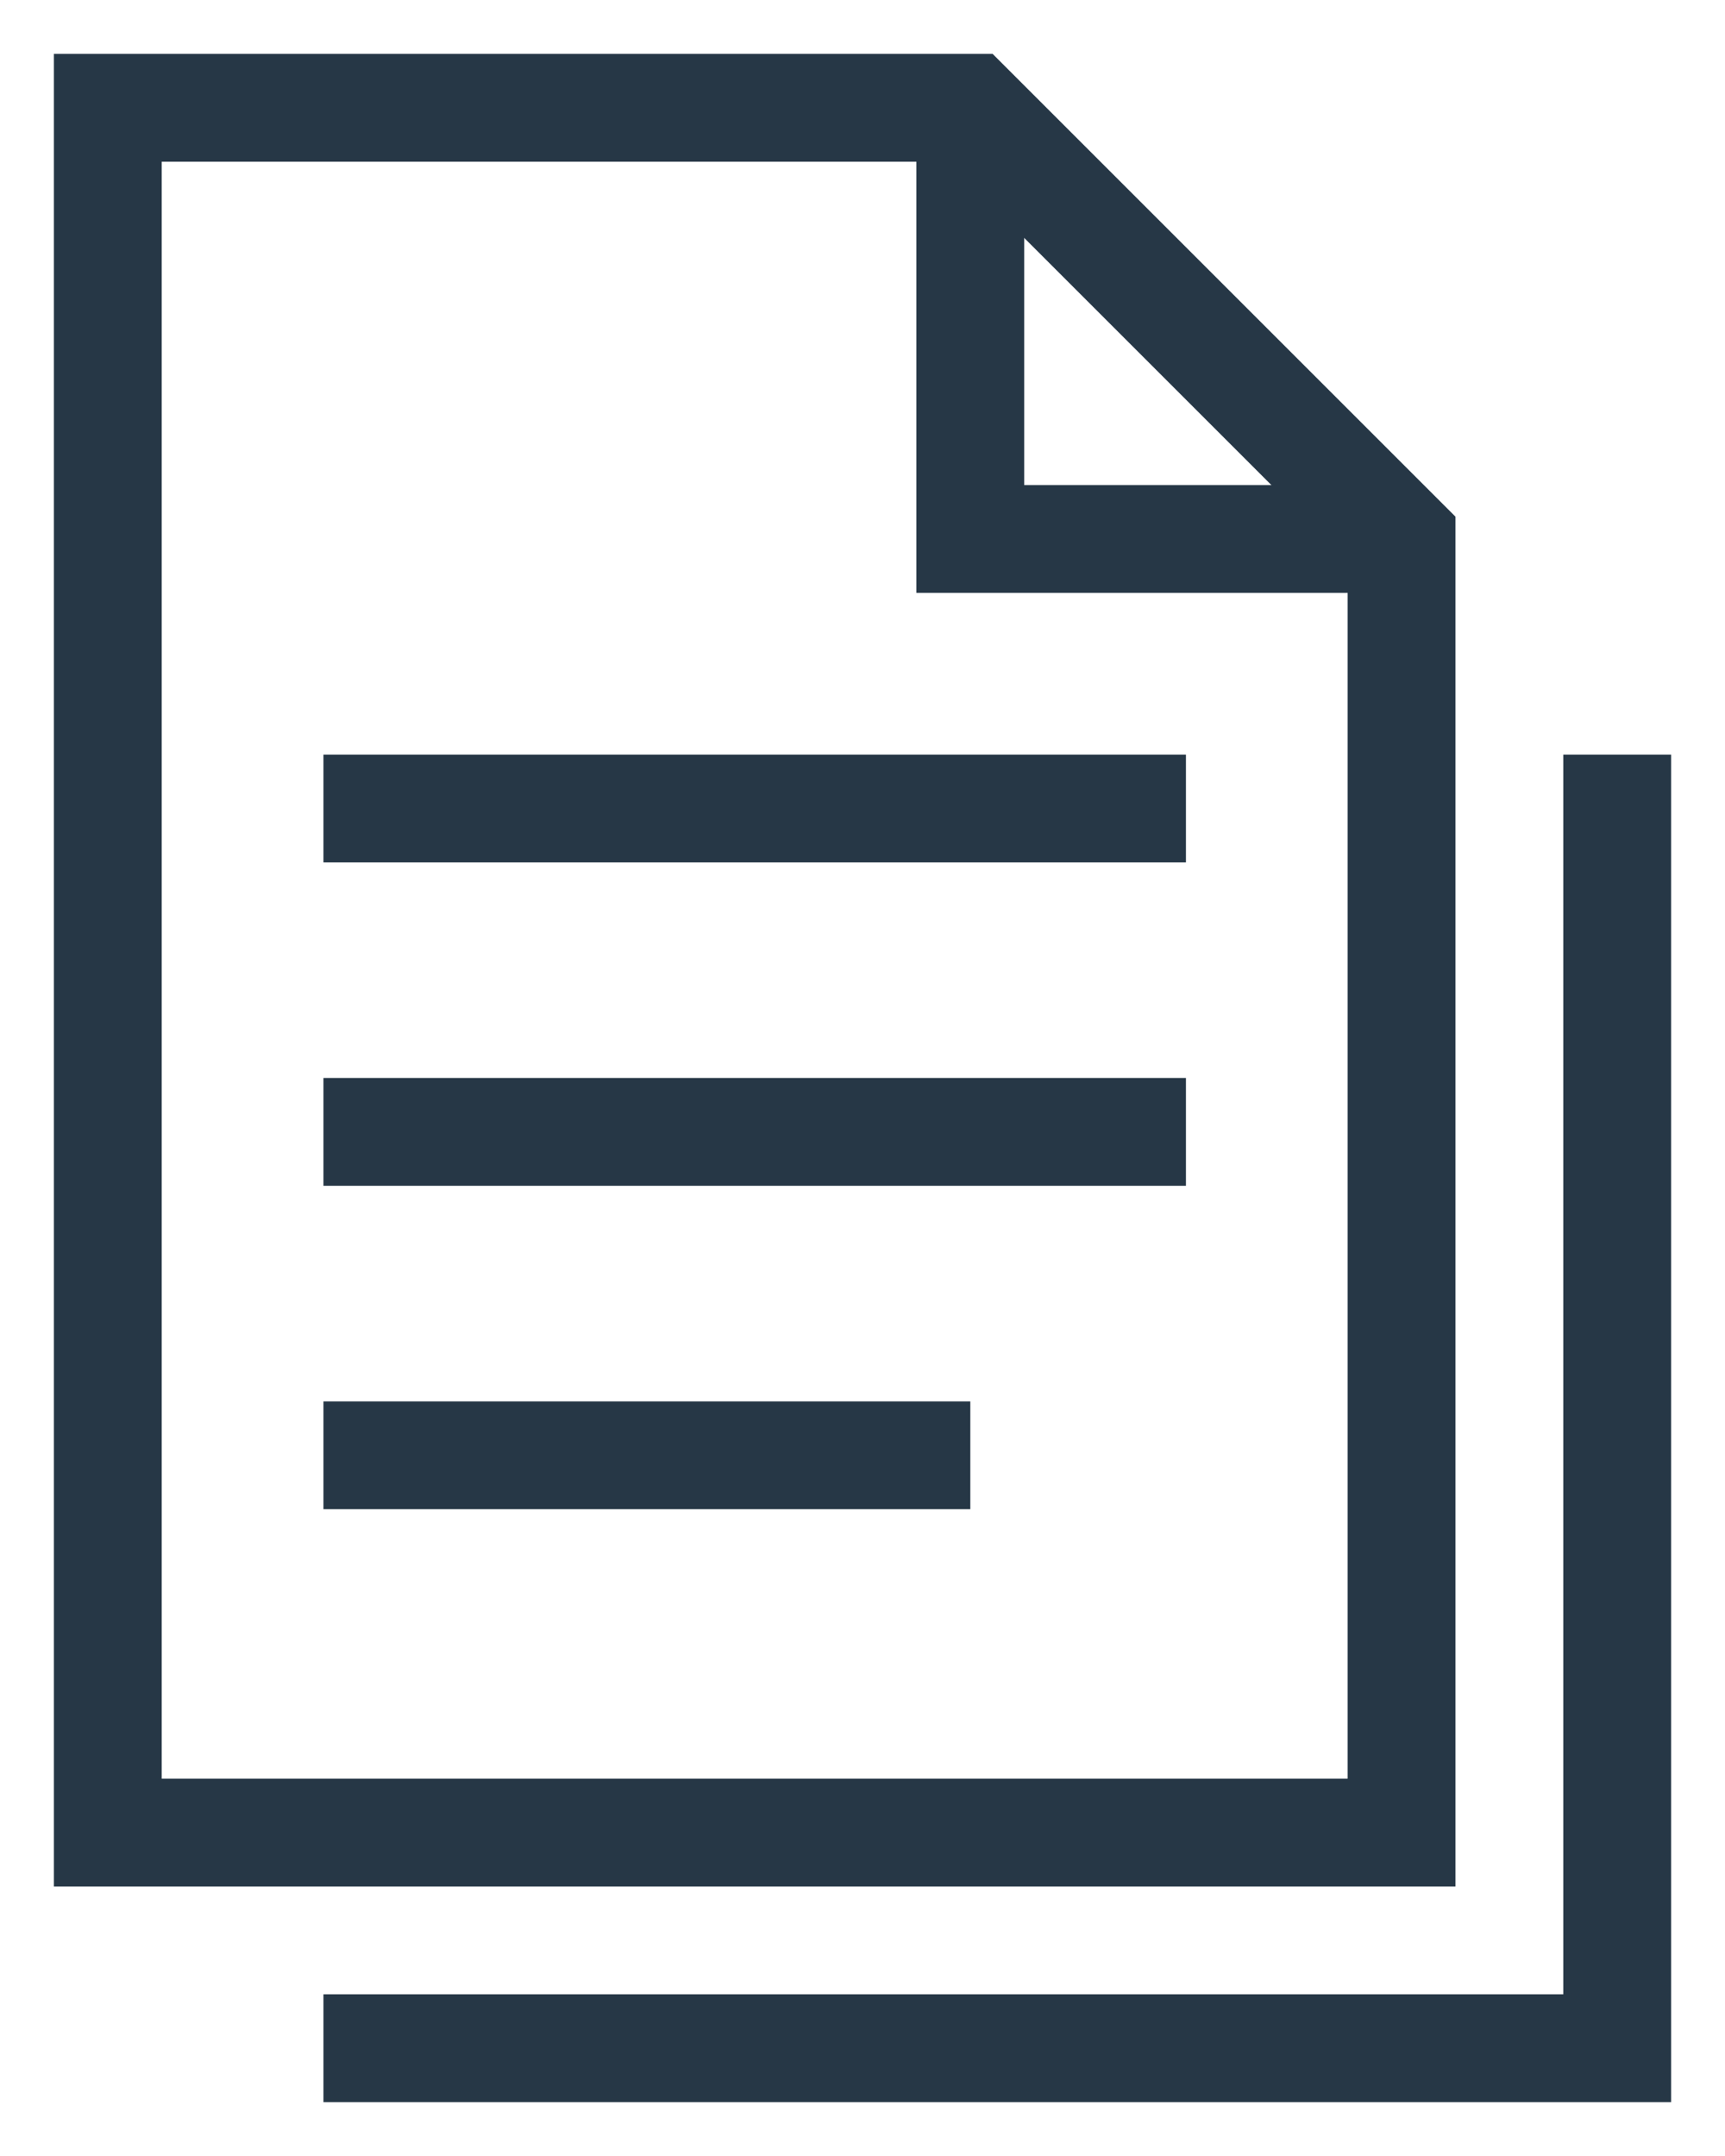
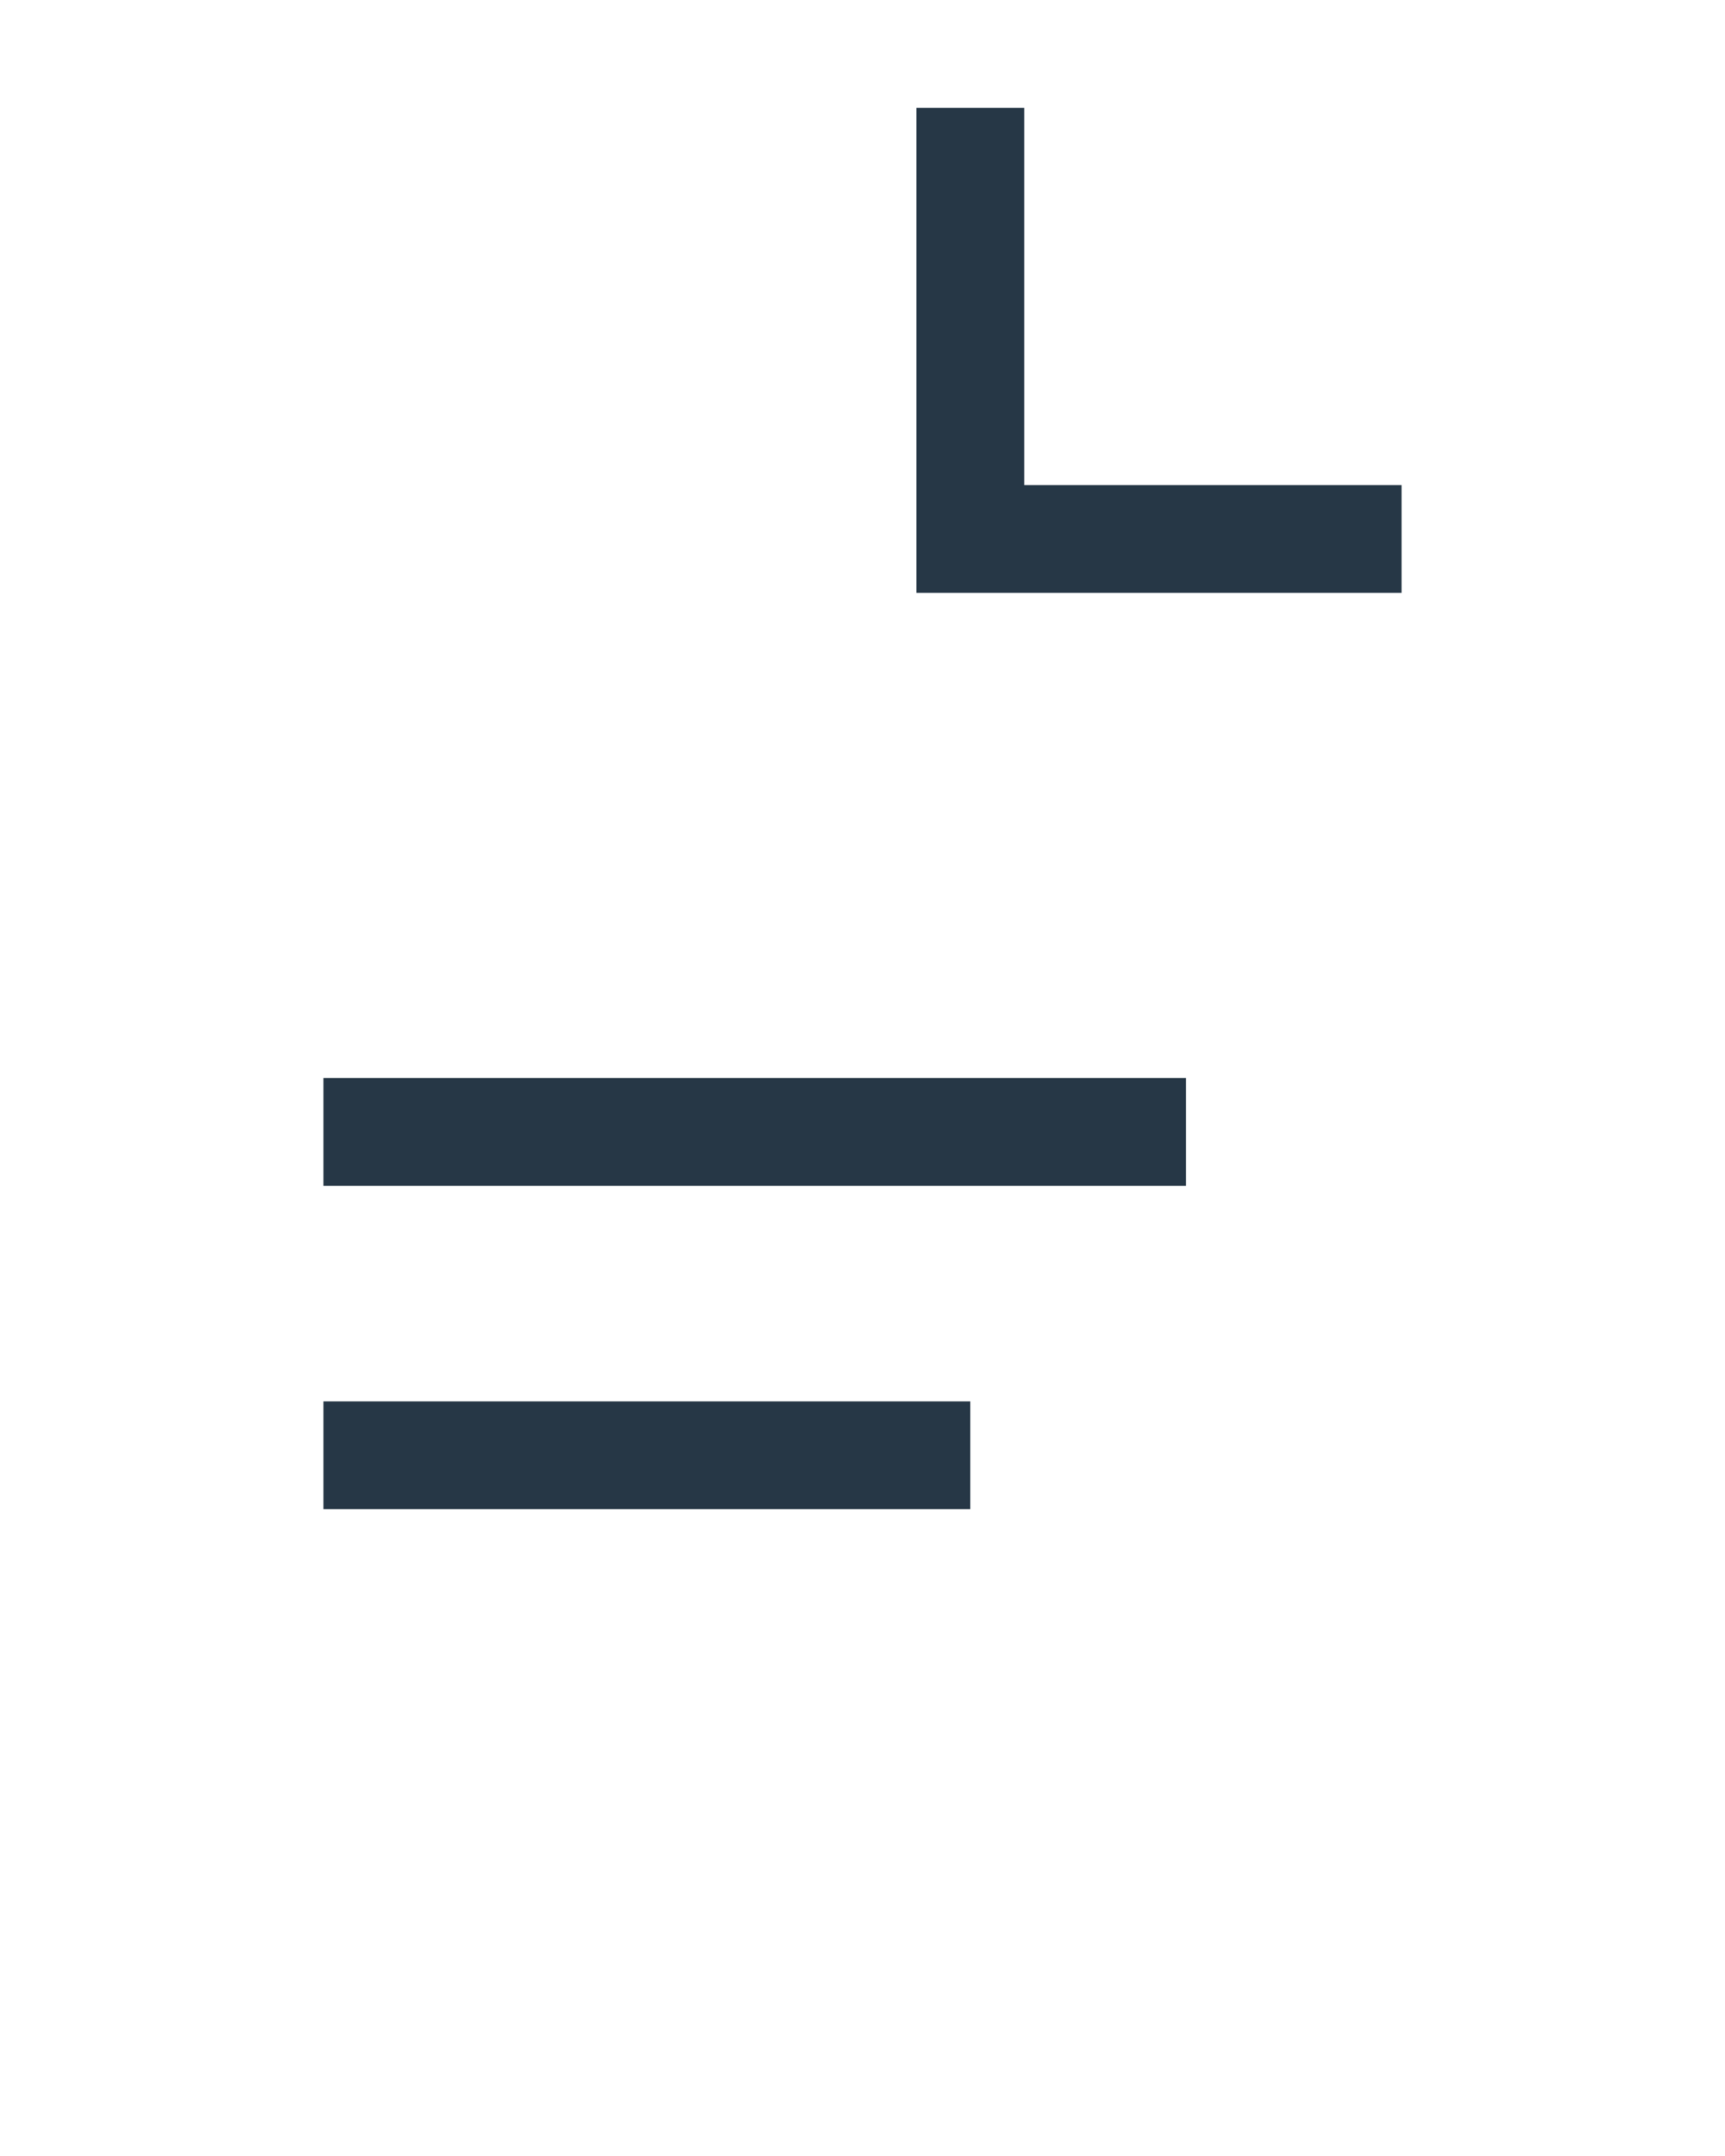
<svg xmlns="http://www.w3.org/2000/svg" width="16" height="20" viewBox="0 0 16 20">
  <g fill="none" fill-rule="evenodd" transform="translate(-4 -2)">
-     <rect width="24" height="24" />
    <g stroke="#263746" transform="translate(5 3)">
-       <line x1="2.5" x2="9.5" y1="6.5" y2="6.5" stroke-linecap="square" />
      <line x1="2.5" x2="9.5" y1="9.5" y2="9.5" stroke-linecap="square" />
      <line x1="2.5" x2="7.5" y1="12.5" y2="12.5" stroke-linecap="square" />
-       <polygon points="0 0 8 0 12 4 12 16 0 16" />
-       <polyline points="14 6 14 18 2 18" />
      <polyline points="8 0 8 4 12 4" />
    </g>
  </g>
</svg>